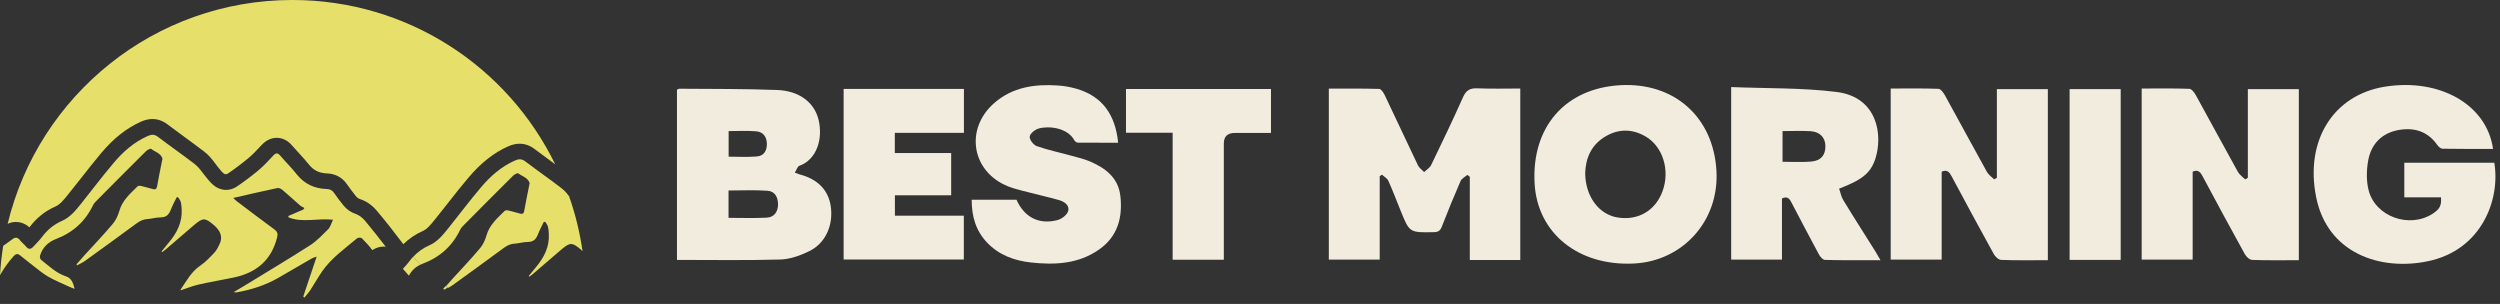
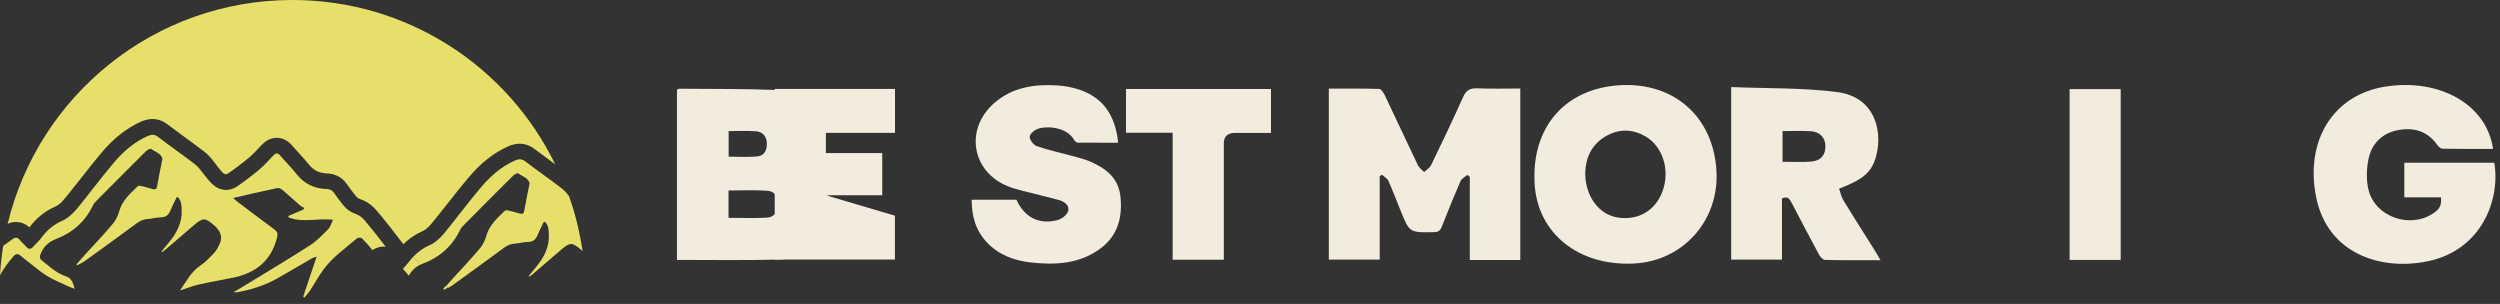
<svg xmlns="http://www.w3.org/2000/svg" width="255" viewBox="0 0 255 31" height="31" fill="none">
  <rect x="0" y="0" width="255" height="31" fill="#333333" stroke="none" />
  <path fill="#e6e06b" d="m3 23.19c.73-.97 1.6-1.67 2.68-2.14.44-.19.83-.67 1.28-1.23l.03-.04c.42-.52.83-1.04 1.24-1.56.68-.87 1.39-1.77 2.12-2.64 1.25-1.48 2.57-2.52 4.03-3.17.41-.18.79-.27 1.16-.27.55 0 1.07.18 1.55.55.56.42 1.14.85 1.7 1.26.67.49 1.37 1 2.05 1.52.47.36.81.8 1.08 1.16.06.08.13.17.19.25l.12.16c.27.34.52.66.72.72.03 0 .06.01.09.01.08 0 .17-.04.22-.08.7-.47 1.4-1 2.1-1.58.43-.36.83-.79 1.26-1.25l.09-.09c.55-.59 1.13-.71 1.52-.71s1.01.13 1.56.78c.21.24.42.48.64.71.35.39.72.78 1.07 1.22.48.61 1.06.89 1.86.92.86.03 1.57.42 2.05 1.13.26.38.55.75.87 1.16.14.18.28.27.48.34.83.27 1.41.86 1.68 1.18.9 1.07 1.76 2.16 2.57 3.24l.04.05s.06.08.09.12c.58-.57 1.24-1.02 1.99-1.35.44-.19.83-.67 1.28-1.23l.03-.04c.41-.51.82-1.03 1.23-1.55.68-.87 1.39-1.77 2.13-2.64 1.25-1.48 2.57-2.52 4.03-3.17.41-.18.79-.27 1.16-.27.55 0 1.07.18 1.55.55.56.42 1.14.85 1.7 1.26.13.09.26.19.39.29-4.84-9.94-15.03-16.76-26.81-16.76-14.07 0-25.87 9.73-29.04 22.83.27-.12.55-.19.84-.19.31 0 .87.08 1.38.55z" />
  <path fill="#e6e06b" d="m39.34 25.16c-.69-.9-1.39-1.78-2.11-2.65-.25-.29-.6-.57-.95-.69-.52-.17-.91-.46-1.24-.86-.33-.41-.66-.83-.95-1.26-.19-.29-.42-.41-.77-.42-1.25-.04-2.28-.52-3.07-1.52-.52-.66-1.12-1.25-1.67-1.89-.24-.28-.43-.3-.69-.02-.48.51-.95 1.03-1.48 1.48-.72.6-1.47 1.17-2.24 1.69-.49.33-1.09.45-1.68.26-.74-.23-1.16-.84-1.62-1.4-.32-.4-.61-.84-1-1.14-1.23-.95-2.51-1.83-3.74-2.77-.38-.29-.68-.27-1.08-.09-1.39.62-2.5 1.6-3.46 2.74-1.15 1.36-2.22 2.78-3.33 4.17-.55.68-1.1 1.37-1.92 1.73-.84.37-1.5.91-2.04 1.63-.27.36-.6.69-.91 1.02-.25.27-.49.29-.74-.03-.19-.23-.44-.41-.62-.65-.24-.31-.49-.3-.77-.09-.3.23-.62.45-.93.67-.16.98-.27 1.98-.33 3 .38-.68.83-1.31 1.35-1.9.22-.25.41-.35.68-.14.47.36.92.75 1.4 1.11.49.38.97.78 1.51 1.09.69.39 1.43.7 2.16 1.03.14.07.3.12.51.2-.14-.6-.33-1.1-.87-1.27-1.01-.33-1.74-1.06-2.55-1.69-.1-.08-.15-.32-.1-.45.26-.83.85-1.38 1.64-1.68 1.72-.66 2.98-1.8 3.77-3.46.08-.17.23-.32.37-.46 1.68-1.69 3.35-3.38 5.04-5.05.13-.12.43-.27.5-.22.4.31.98.43 1.16.99.01.04-.01.08-.02.13-.18.91-.37 1.81-.53 2.72-.05.27-.18.33-.41.27-.41-.11-.82-.23-1.24-.33-.11-.02-.28-.02-.34.05-.76.75-1.57 1.44-1.87 2.54-.13.46-.36.94-.67 1.3-.92 1.09-1.9 2.12-2.86 3.17-.28.31-.55.62-.83.94.02.03.05.07.07.1.28-.15.57-.28.83-.47 1.73-1.25 3.46-2.5 5.18-3.77.34-.25.67-.44 1.11-.47.47-.03.93-.18 1.4-.18.6 0 .85-.31 1.04-.8.17-.43.39-.84.59-1.25h.15c.09.16.22.31.27.48.06.23.07.48.09.72.08 1.34-.48 2.43-1.31 3.42-.25.3-.49.6-.74.9l.07.07c.12-.09.24-.18.35-.27.96-.83 1.92-1.66 2.89-2.48.91-.78 1.13-.77 2.05.02.11.09.21.19.3.3.41.47.54 1.01.27 1.59-.14.31-.3.63-.52.87-.46.49-.92.99-1.47 1.36-.92.62-1.39 1.56-1.99 2.42-.02.03 0 .07 0 .09.61-.2 1.19-.44 1.79-.58 1.19-.27 2.4-.47 3.6-.72 2.31-.48 3.87-1.76 4.45-4.12.09-.36.01-.57-.28-.79-1.29-.94-2.56-1.91-3.83-2.87-.12-.09-.22-.2-.37-.34 1.56-.36 3.03-.7 4.5-1.01.15-.03.38.07.52.19.62.52 1.21 1.08 1.83 1.61.11.1.27.15.41.23-.04.05-.07.11-.11.16-.51.22-1.02.44-1.53.66 0 .05.02.09.02.14 1.43.57 2.94.07 4.54.24-.19.38-.27.75-.5.97-.59.59-1.18 1.22-1.88 1.66-2.13 1.37-4.31 2.66-6.47 3.99-.39.24-.79.47-1.29.77.19.01.25.03.3.02 1.51-.27 2.96-.73 4.29-1.5 1.13-.65 2.26-1.32 3.4-1.97.12-.07.27-.1.48-.18-.48 1.42-.92 2.75-1.37 4.08.04.03.08.07.12.1.19-.24.4-.46.57-.71.43-.66.81-1.34 1.25-1.98.95-1.36 2.31-2.31 3.56-3.36.1-.08.4-.08.48 0 .37.39.76.77 1.06 1.21.37-.23.75-.36 1.15-.36.07 0 .16 0 .25.02z" />
  <path fill="#e6e06b" d="m57.33 19.24c-1.23-.95-2.51-1.83-3.74-2.77-.38-.29-.68-.27-1.08-.09-1.39.62-2.5 1.6-3.46 2.74-1.15 1.36-2.22 2.78-3.33 4.17-.55.68-1.1 1.37-1.92 1.73-.64.28-1.18.67-1.65 1.17.23.29.46.56.71.82.1-.05.21-.1.32-.14 1.72-.66 2.98-1.8 3.77-3.46.08-.17.23-.32.37-.46 1.68-1.69 3.35-3.38 5.04-5.05.13-.12.43-.27.5-.22.4.31.98.43 1.16.99.01.04-.01.08-.02.13-.18.91-.37 1.81-.53 2.72-.05.27-.18.33-.41.27-.41-.11-.82-.23-1.24-.33-.11-.02-.28-.02-.34.05-.76.75-1.57 1.44-1.87 2.54-.13.46-.36.94-.67 1.3-.92 1.09-1.9 2.12-2.86 3.17-.2.22-.39.44-.58.66.07.06.14.11.21.18.15-.08.3-.16.44-.26 1.73-1.25 3.46-2.5 5.18-3.77.34-.25.67-.44 1.11-.47.47-.03.93-.18 1.4-.18.6 0 .85-.31 1.04-.8.17-.43.39-.84.59-1.25h.15c.09.16.22.31.27.48.06.23.07.48.09.72.08 1.34-.48 2.43-1.31 3.42-.25.3-.49.6-.74.9.02.02.05.05.07.07.12-.09.24-.18.35-.27.96-.83 1.92-1.66 2.89-2.48.91-.78 1.13-.77 2.05.02.05.04.09.09.13.13-.28-1.94-.74-3.82-1.38-5.62-.21-.27-.42-.53-.69-.74z" />
  <path fill="#e6e06b" d="m45.22 29.45s.05.07.07.1c.13-.07.26-.14.39-.21-.07-.06-.14-.12-.21-.18-.08.09-.17.19-.25.28z" />
  <path fill="#e6e06b" d="m41.09 27.41c.2.24.41.48.62.71.25-.5.65-.87 1.15-1.12-.24-.26-.48-.54-.71-.82-.14.15-.27.3-.39.47-.2.27-.44.52-.67.77z" />
  <g fill="#f2ecdf">
    <path d="m155.06 26.52h-5.14v-8.49c-.09-.06-.17-.13-.26-.19-.23.21-.57.37-.68.62-.67 1.54-1.31 3.1-1.92 4.67-.16.41-.36.54-.8.55-2.49.05-2.49.06-3.4-2.2-.41-1.01-.8-2.04-1.25-3.04-.11-.25-.43-.42-.65-.62-.08.05-.15.1-.23.14v8.52h-5.19v-17.44c1.72 0 3.43-.02 5.14.03.19 0 .44.38.56.63 1.14 2.38 2.25 4.78 3.39 7.16.13.27.41.46.63.69.24-.23.57-.42.71-.7 1.11-2.3 2.22-4.6 3.26-6.94.32-.71.71-.93 1.47-.9 1.43.06 2.87.02 4.37.02v17.49z" />
    <path d="m69.05 26.51v-17.36c.1-.04.18-.1.25-.1 3.33.03 6.66 0 9.98.13 2.24.08 3.78 1.27 4.21 3.02.48 1.97-.19 4.08-1.95 4.71-.2.07-.29.42-.47.7.26.1.36.14.46.17 1.9.49 3 1.63 3.22 3.35.24 1.87-.55 3.67-2.19 4.48-.91.45-1.96.83-2.97.86-3.49.1-6.99.04-10.56.04zm5.26-4.29c1.33 0 2.62.05 3.9-.02.76-.04 1.13-.59 1.15-1.32.01-.71-.29-1.36-1.04-1.42-1.33-.1-2.67-.03-4.01-.03v2.78zm0-6.24c.99 0 1.94.06 2.89-.02.73-.06 1.04-.6 1.02-1.32-.02-.73-.41-1.2-1.11-1.25-.92-.07-1.84-.02-2.79-.02v2.61z" />
-     <path d="m208.87 26.54c-1.63 0-3.19.03-4.74-.03-.27 0-.62-.33-.76-.59-1.46-2.63-2.88-5.28-4.3-7.93-.22-.4-.43-.74-1.02-.48v8.97h-5.2v-17.45c1.65 0 3.26-.03 4.86.03.23 0 .51.38.66.64 1.44 2.61 2.85 5.23 4.3 7.84.17.3.49.51.74.76.09-.06.18-.11.27-.17v-9.04h5.2v17.45z" />
-     <path d="m234.47 26.54c-1.63 0-3.19.03-4.74-.03-.27 0-.62-.33-.76-.59-1.46-2.63-2.88-5.28-4.3-7.93-.22-.4-.43-.74-1.02-.48v8.97h-5.2v-17.45c1.65 0 3.26-.03 4.86.03.23 0 .51.38.66.64 1.44 2.61 2.85 5.23 4.3 7.84.17.3.49.51.74.76.09-.06.18-.11.27-.17v-9.04h5.2v17.45z" />
    <path d="m248.97 20.13h-3.73v-3.53h4.63 4.55c.63 3.79-1.31 8.9-6.75 10.04-4.9 1.03-10.3-.81-11.43-6.57-1.14-5.77 1.78-10.39 7.03-11.23 5.59-.89 10.39 1.84 11.02 6.35-1.72 0-3.44.01-5.15-.02-.18 0-.4-.2-.52-.36-.99-1.43-2.4-1.84-4.01-1.54-1.66.31-2.73 1.41-3.04 3.03-.19.99-.22 2.1.02 3.07.67 2.74 4.2 3.98 6.57 2.41.7-.46.89-.83.82-1.66z" />
    <path d="m175.08 17.45c.28 5.06-3.42 9.19-8.44 9.43-5.65.27-9.82-3.09-10.11-8.15-.33-5.77 3.12-9.73 8.75-10.04 5.51-.3 9.5 3.26 9.8 8.76zm-13.39.21c.02 2.38 1.39 4.2 3.28 4.52 2.1.35 3.88-.68 4.61-2.68.78-2.12.04-4.55-1.73-5.58-1.32-.77-2.7-.8-4.03-.04-1.53.87-2.09 2.28-2.13 3.79z" />
    <path d="m176.58 8.88c3.62.15 7.22.06 10.75.5 4.17.52 4.75 4.38 3.95 6.83-.47 1.43-1.34 2.14-3.69 3.03.14.39.21.83.43 1.18 1.08 1.78 2.21 3.53 3.31 5.29.14.23.27.47.48.83-1.97 0-3.82.02-5.66-.03-.22 0-.49-.32-.62-.56-.94-1.73-1.84-3.47-2.76-5.22-.2-.38-.39-.78-1.01-.49v6.24h-5.18zm5.24 4.5v3.12c1.01 0 1.97.06 2.92-.02 1-.08 1.48-.68 1.45-1.62-.02-.84-.58-1.43-1.53-1.48-.92-.05-1.85-.01-2.84-.01z" />
    <path d="m99.1 20.37h4.58c.8 1.79 2.29 2.57 4.18 2.08.42-.11.96-.51 1.08-.89.2-.59-.35-.98-.88-1.14-1.24-.35-2.51-.63-3.76-.96-.49-.13-.98-.26-1.45-.44-3.74-1.48-4.48-5.84-1.44-8.51 1.87-1.63 4.13-1.95 6.5-1.79.64.04 1.29.16 1.91.34 2.54.74 3.94 2.55 4.23 5.5-1.38 0-2.75 0-4.12-.01-.13 0-.3-.15-.37-.28-.7-1.24-2.58-1.46-3.62-1.16-.37.11-.87.5-.91.82-.04.3.38.85.71.97 1.16.41 2.38.66 3.57.99.62.17 1.26.32 1.85.57 1.6.68 2.91 1.67 3.12 3.55.24 2.18-.28 4.11-2.16 5.43-2.11 1.49-4.53 1.6-6.98 1.33-1.69-.19-3.24-.75-4.45-2.02-1.16-1.21-1.58-2.67-1.58-4.39z" />
-     <path d="m91.28 22h7.03v4.47h-12.26v-17.4h12.27v4.48h-7.05v2.06h5.75v4.31h-5.74z" />
+     <path d="m91.28 22v4.47h-12.26v-17.4h12.27v4.48h-7.05v2.06h5.75v4.31h-5.74z" />
    <path d="m119.61 13.54h-4.76v-4.46h14.79v4.48c-1.23 0-2.46 0-3.69 0-.747 0-1.12.36-1.12 1.08v10.88.97h-5.22z" />
    <path d="m216.31 26.51h-5.21v-17.42h5.21z" />
  </g>
</svg>